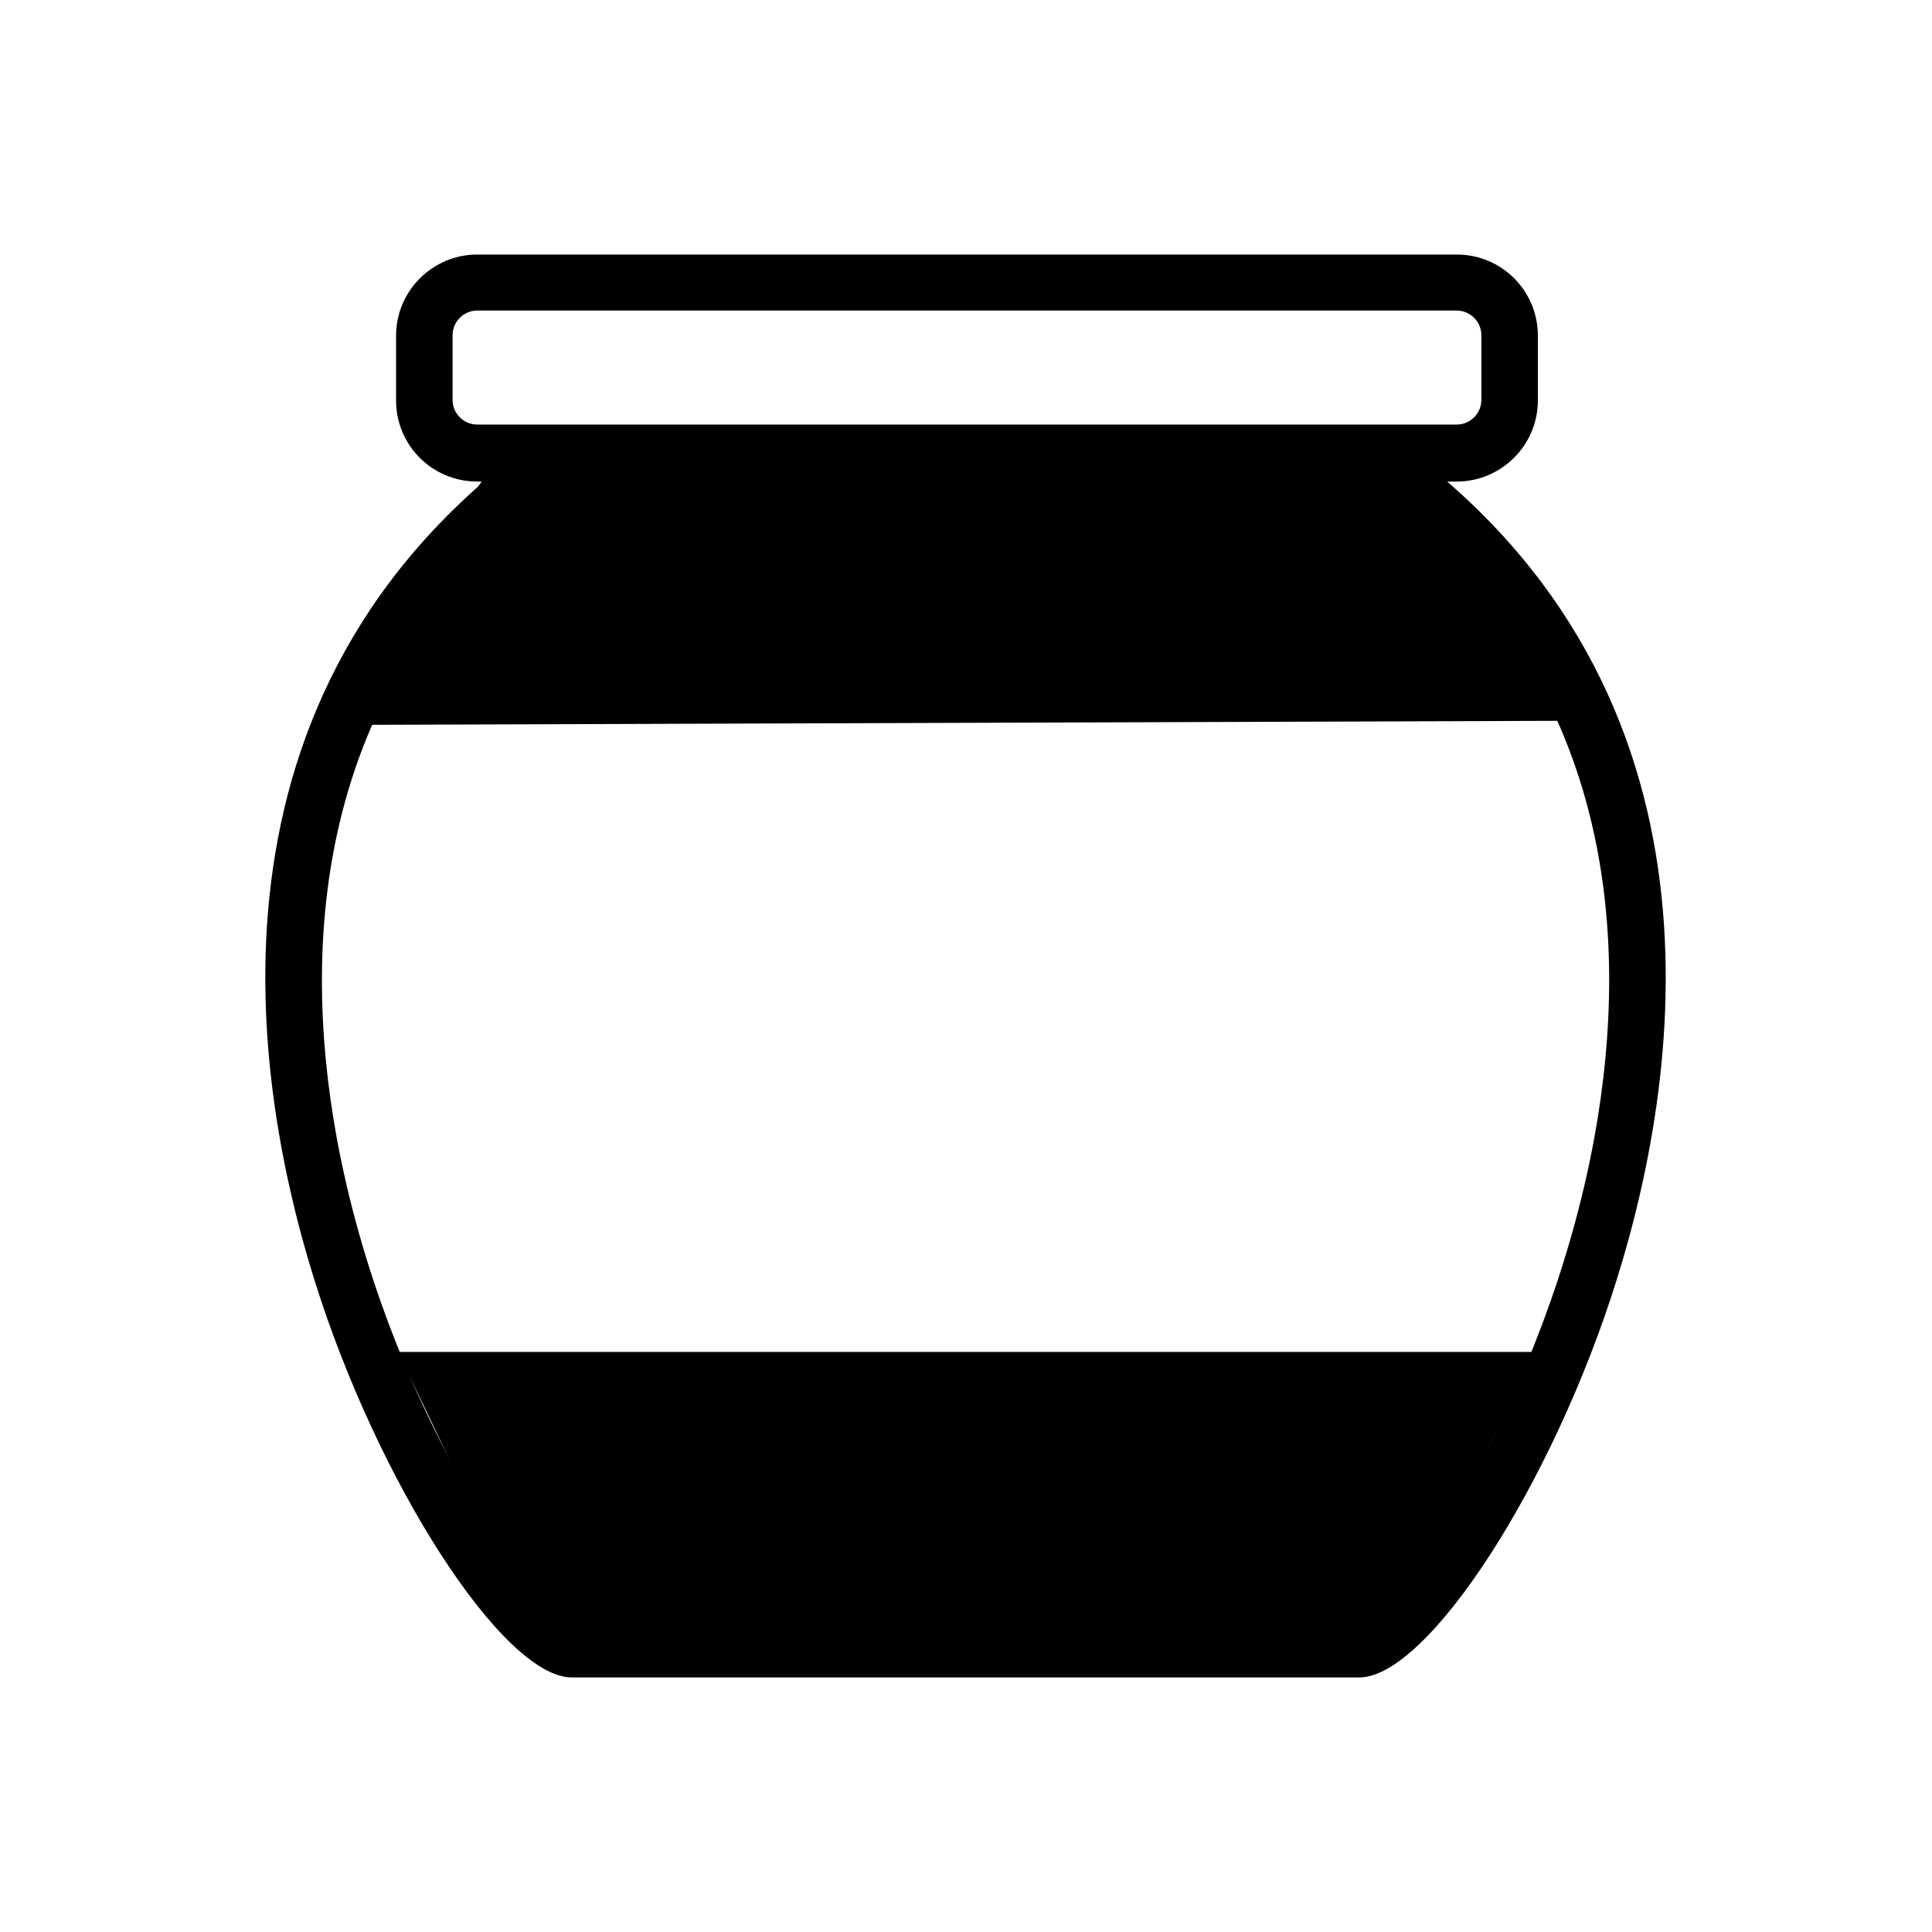
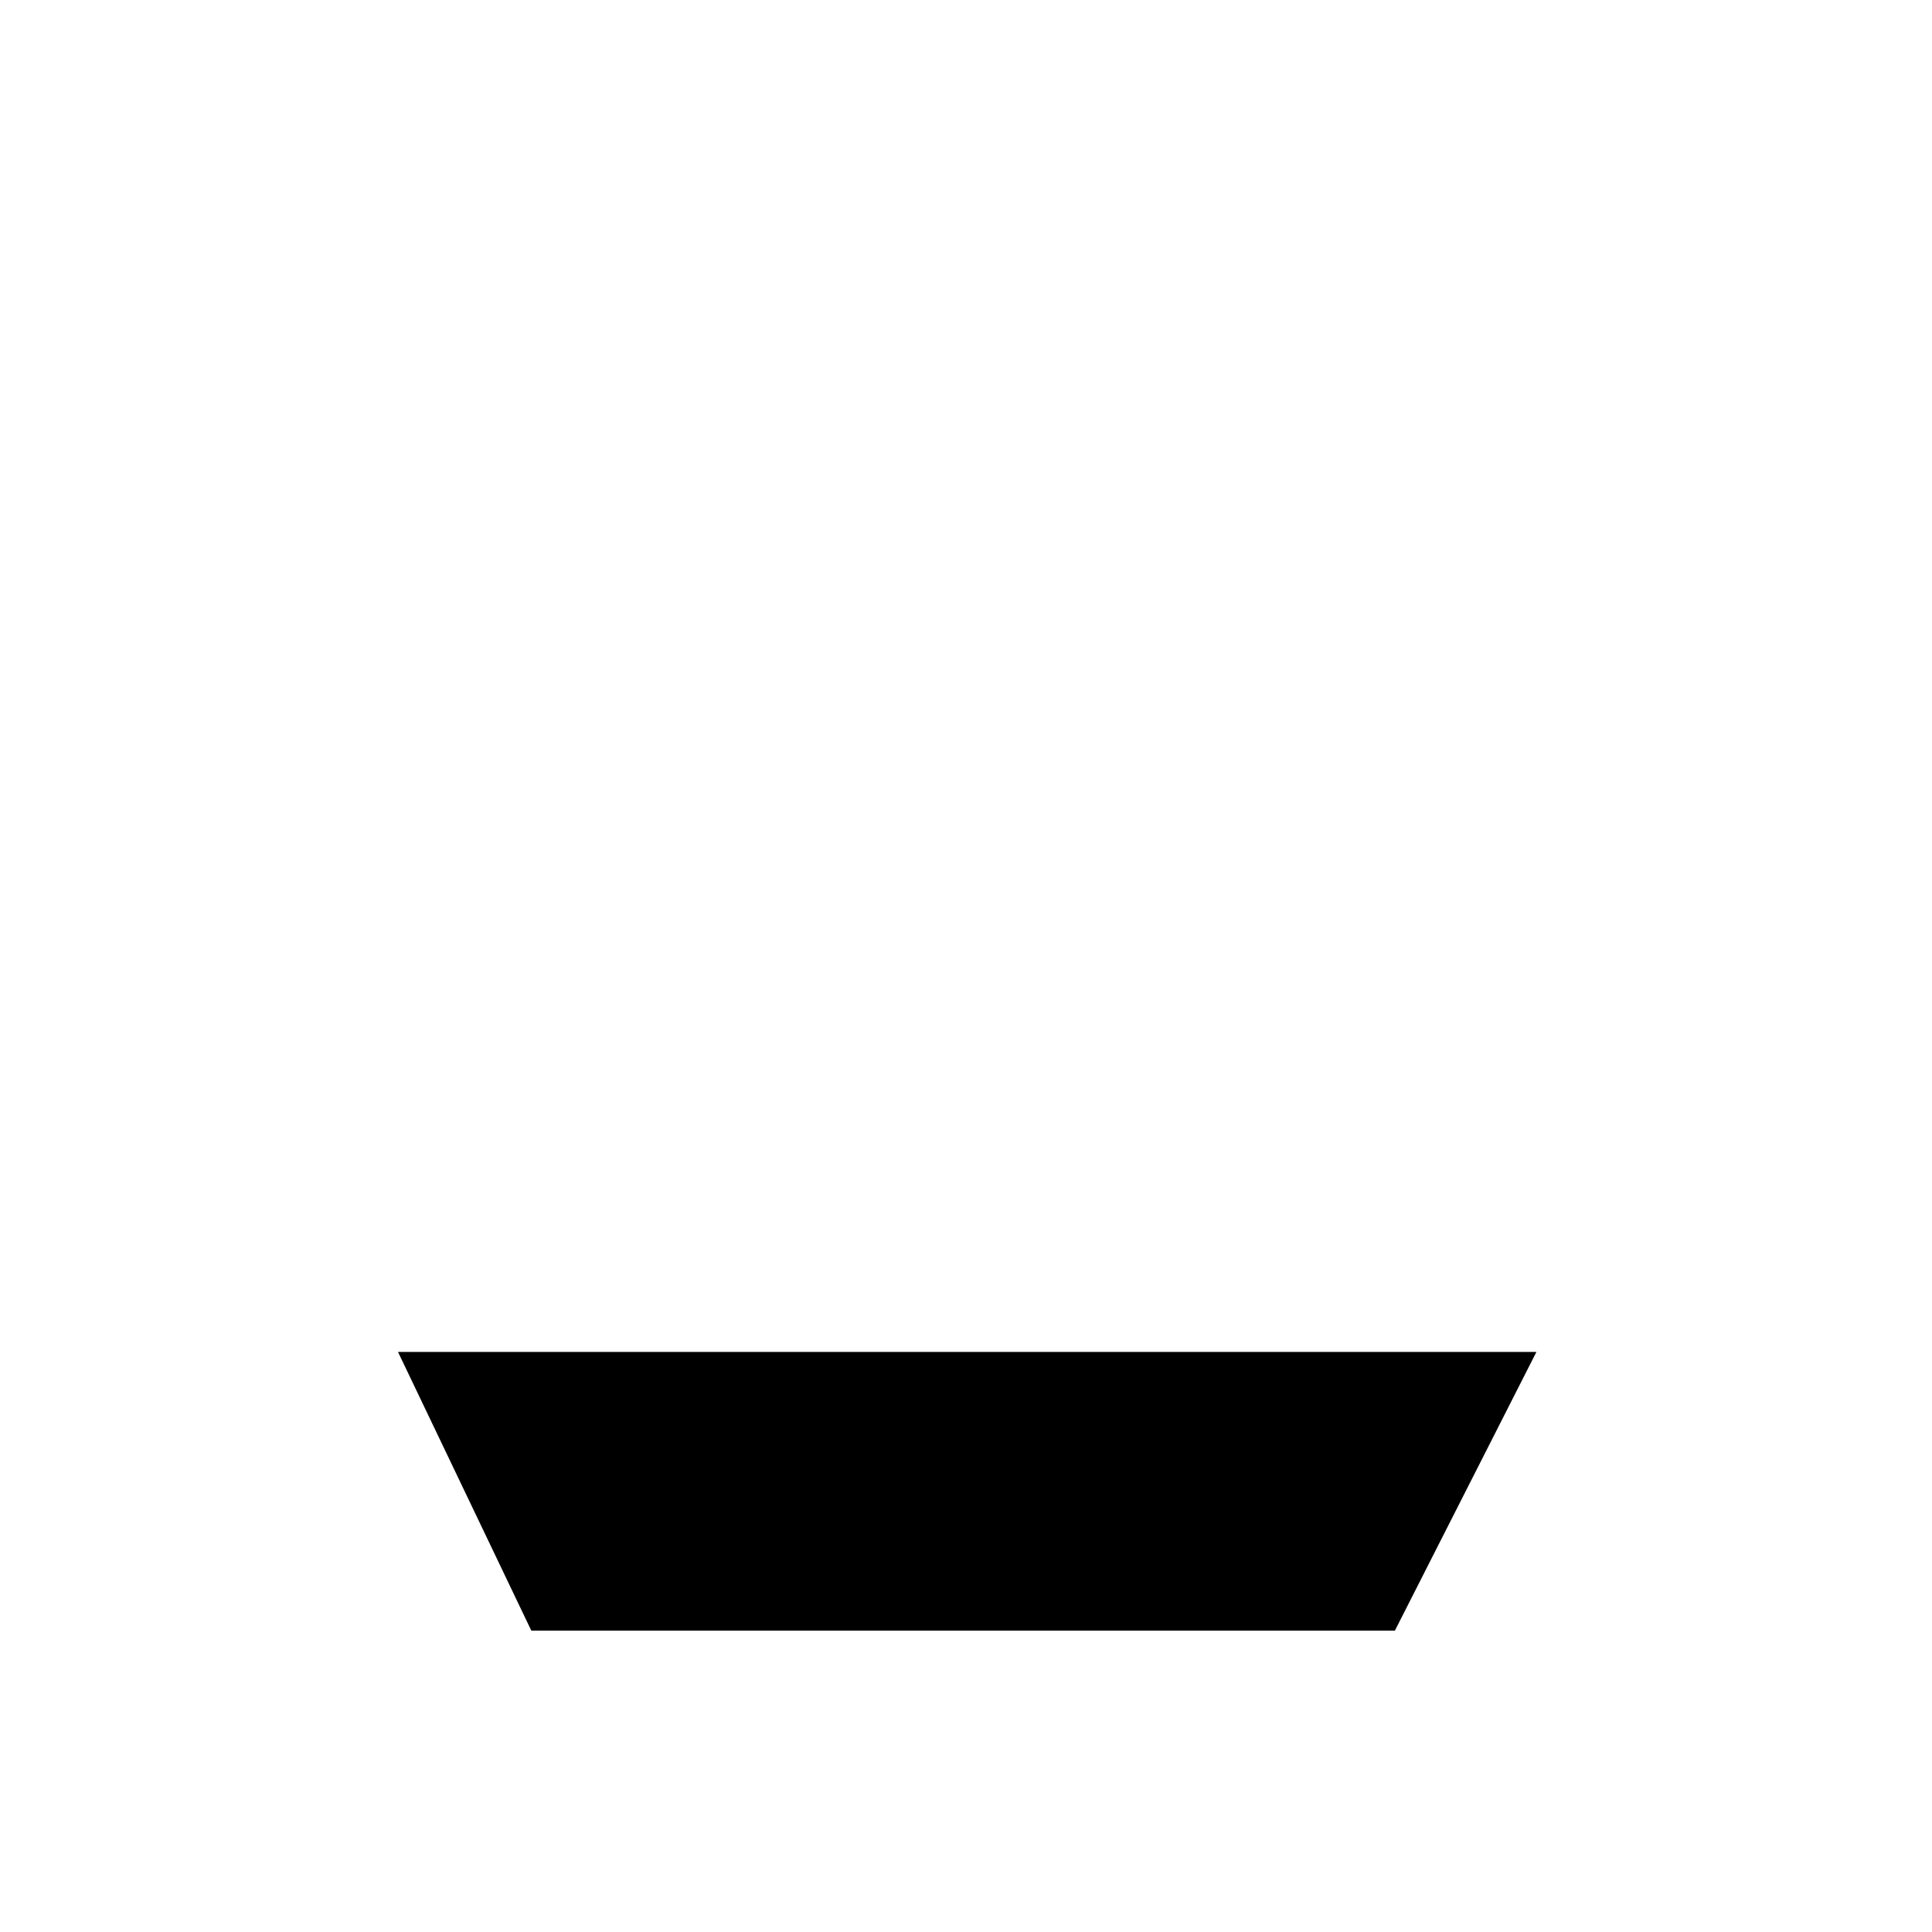
<svg xmlns="http://www.w3.org/2000/svg" id="_レイヤー_2" viewBox="0 0 40 40">
  <defs>
    <style>.cls-1{fill:none;}.cls-1,.cls-2{stroke-width:0px;}.cls-2{fill:#000;}</style>
  </defs>
  <g id="_レイヤー_1-2">
-     <rect class="cls-1" width="40" height="40" />
-     <path class="cls-2" d="M28.16,34.73H11.84c-1.42,0-4.02-4.02-5.34-8.26-1.36-4.37-2.53-12.45,4.89-17.56l.66.96c-5.56,3.83-5.83,9.55-5.08,13.68,1.01,5.5,4.09,9.82,4.89,10.02h16.29c.77-.2,3.85-4.52,4.86-10.02.75-4.13.49-9.85-5.08-13.68l.66-.96c7.42,5.11,6.25,13.2,4.89,17.56-1.32,4.25-3.92,8.26-5.34,8.26Z" />
    <polygon class="cls-2" points="28.88 33.76 11 33.76 8.24 27.99 31.81 27.99 28.88 33.76" />
-     <polygon class="cls-2" points="29.23 9.39 10.37 9.39 6.51 15.01 33.39 14.92 29.23 9.39" />
-     <path class="cls-2" d="M30.16,9.97H9.88c-.93,0-1.68-.75-1.68-1.68v-1.34c0-.93.76-1.68,1.68-1.68h20.28c.93,0,1.68.75,1.68,1.68v1.34c0,.93-.76,1.68-1.68,1.68ZM9.88,6.43c-.28,0-.51.23-.51.51v1.34c0,.28.23.51.51.51h20.28c.28,0,.51-.23.51-.51v-1.34c0-.28-.23-.51-.51-.51H9.88Z" />
  </g>
</svg>